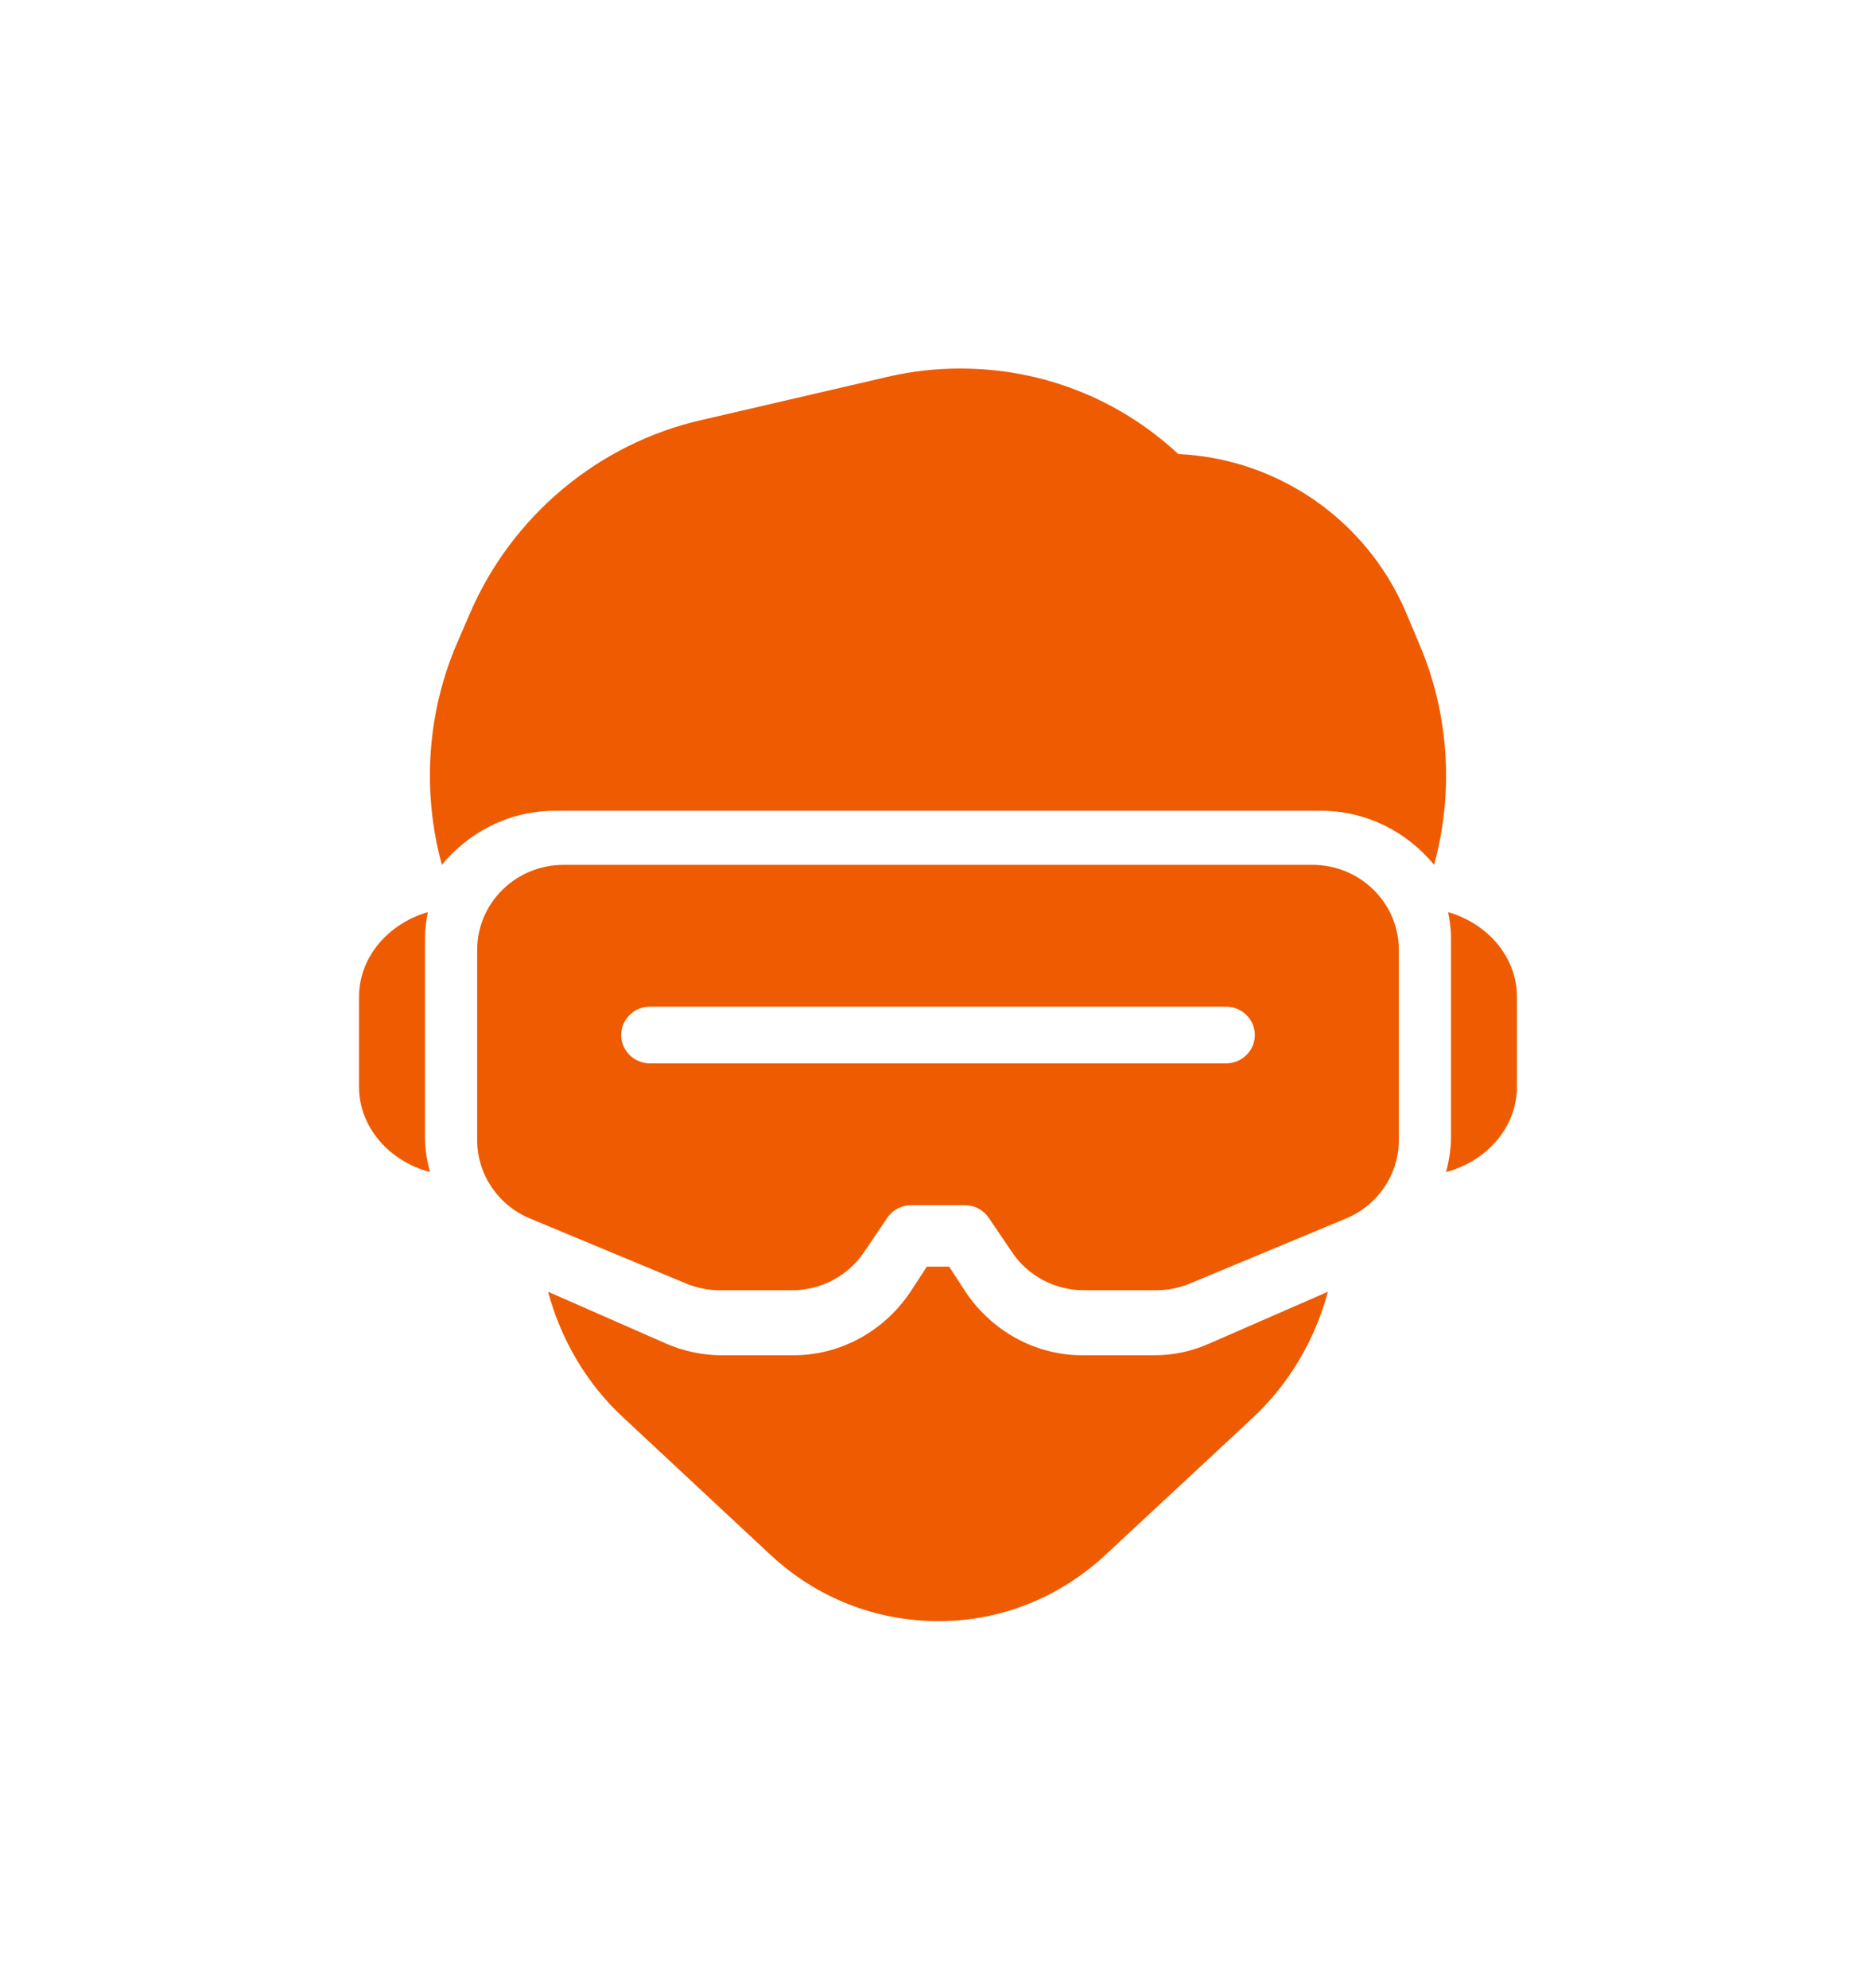
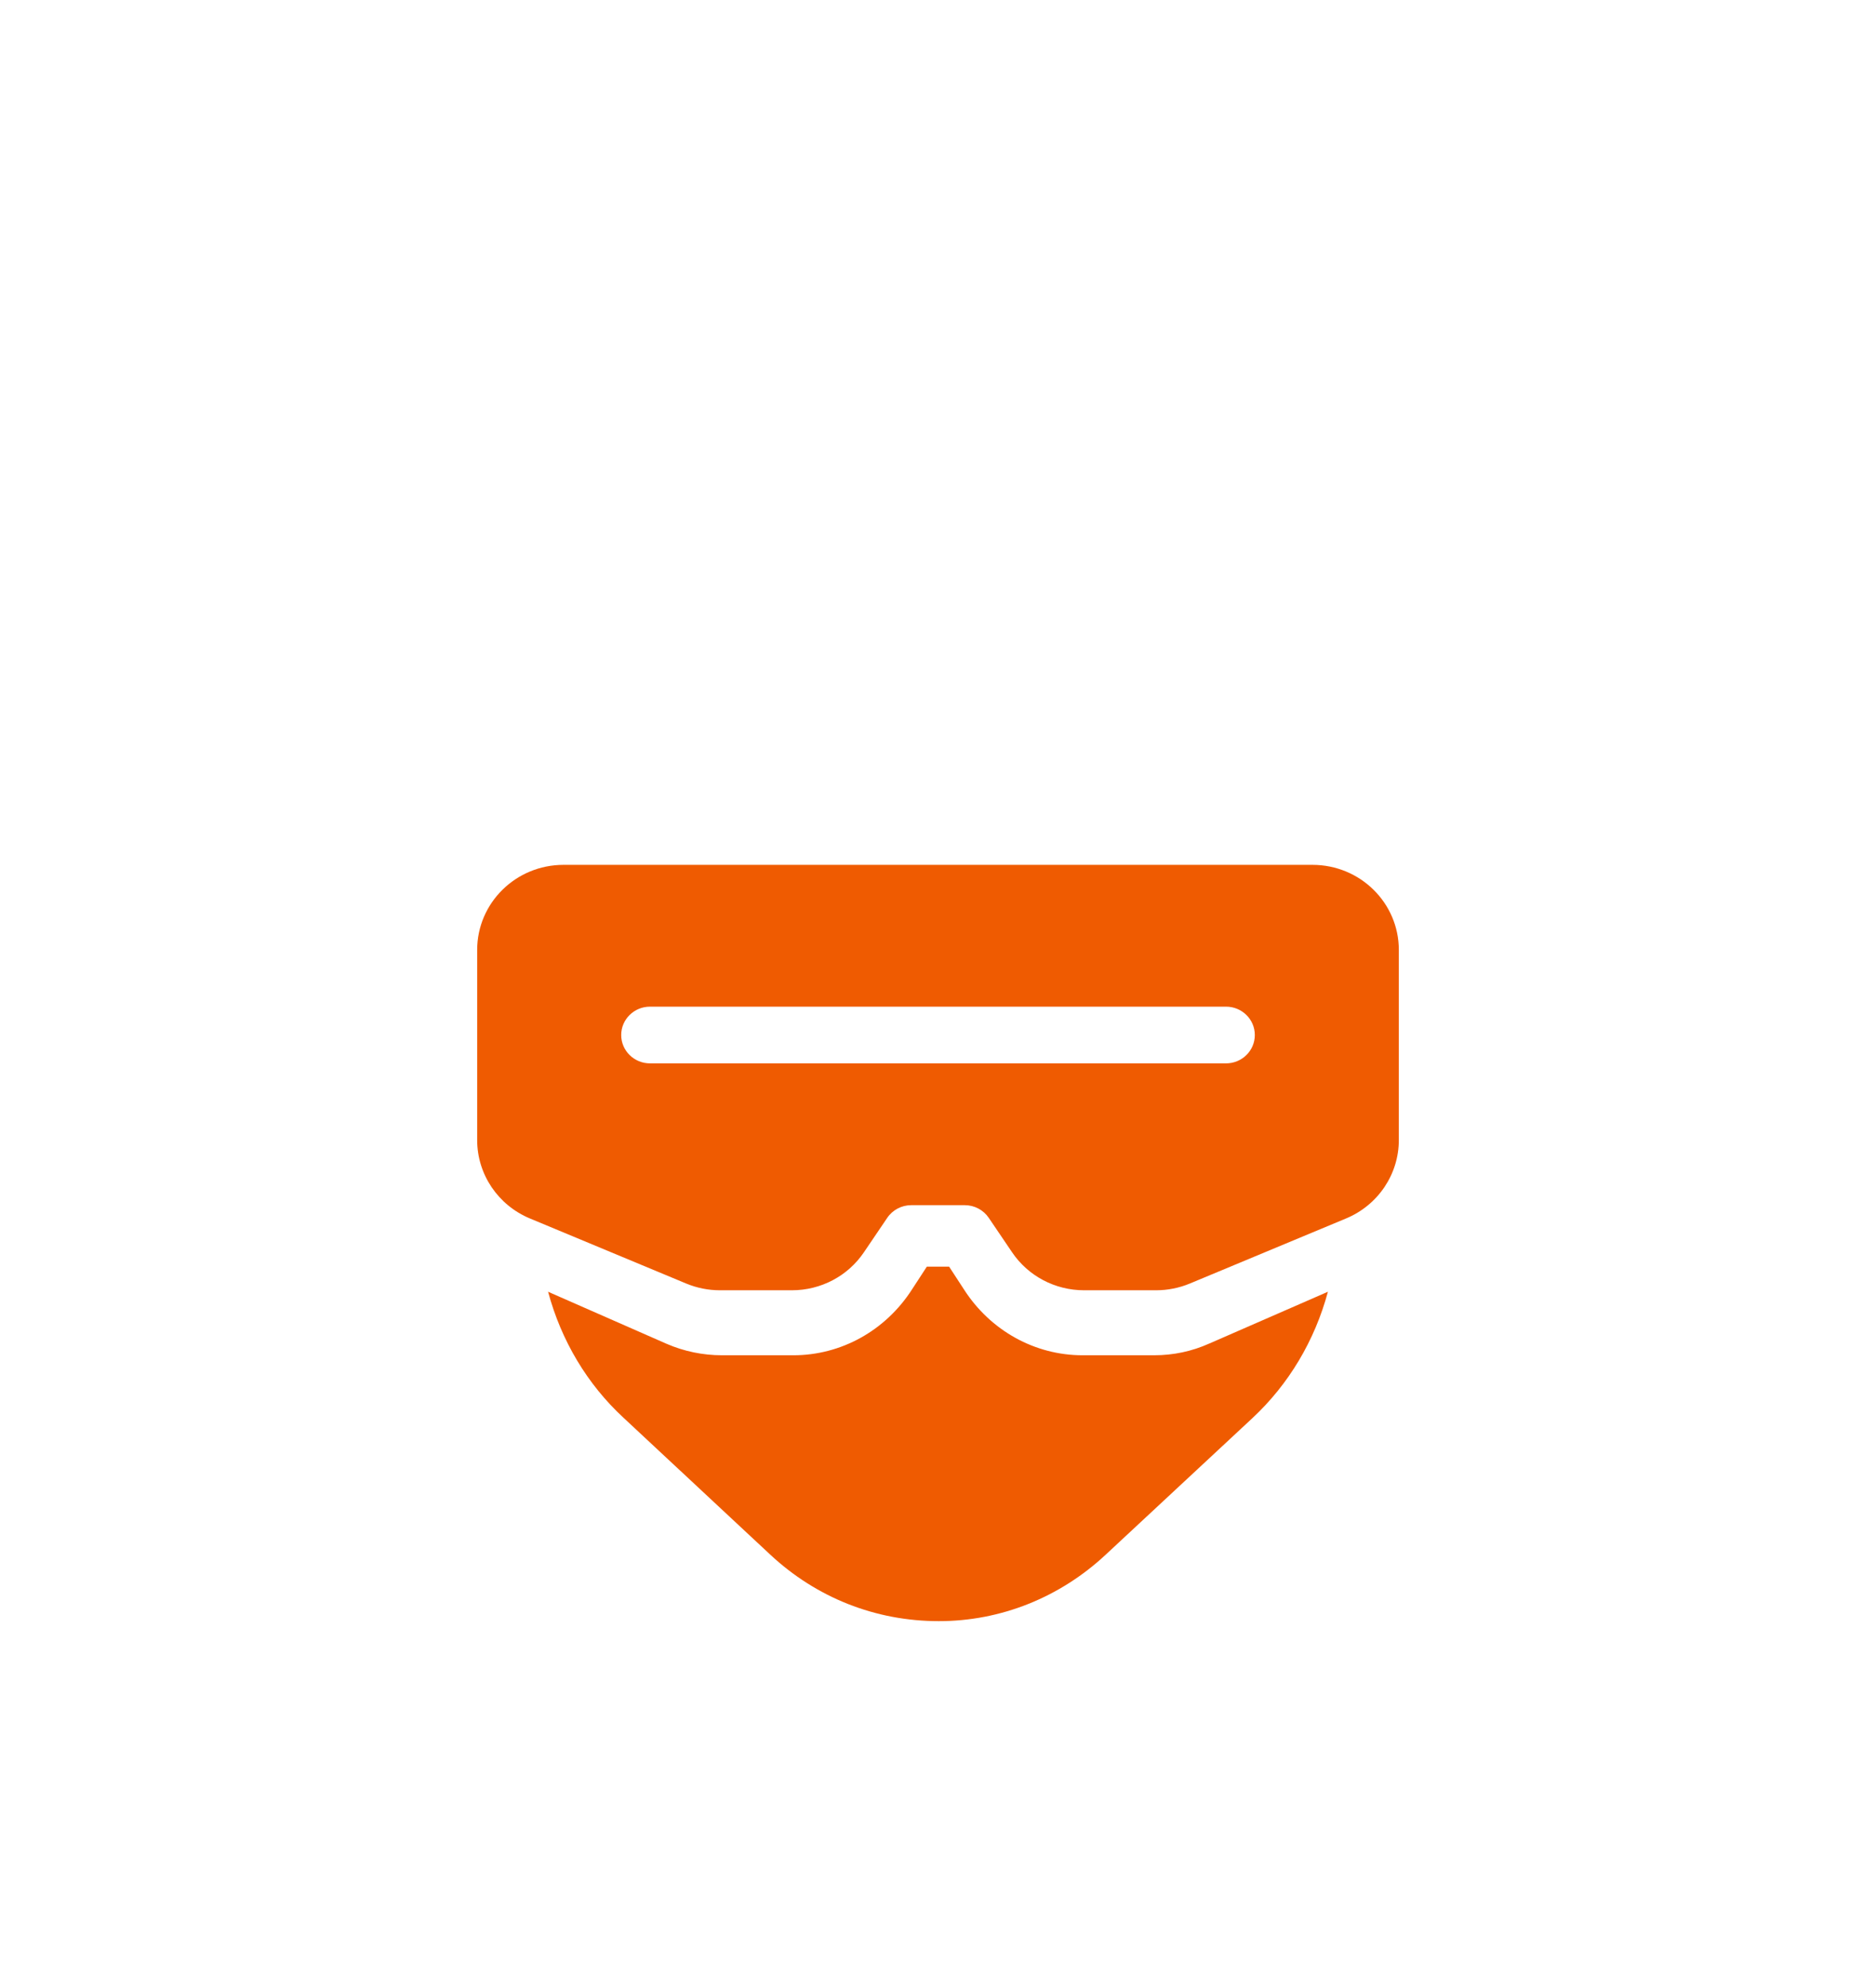
<svg xmlns="http://www.w3.org/2000/svg" width="84" height="89" viewBox="0 0 84 89" fill="none">
  <g filter="url(#filter0_d_78_105)">
-     <path d="M19.784 38.72C20.994 37.255 22.8 36.301 24.843 36.3H59.156C61.199 36.301 63.006 37.255 64.216 38.72L64.314 38.332C65.094 35.169 64.821 31.791 63.548 28.83L62.939 27.383C61.162 23.257 57.206 20.534 52.758 20.328C50.099 17.855 46.655 16.5 43.002 16.5C41.898 16.5 40.843 16.618 39.776 16.864L31.416 18.804C26.8 19.853 22.92 23.095 21.036 27.474L20.453 28.823C19.178 31.791 18.906 35.169 19.687 38.339L19.784 38.72Z" fill="#EF5B01" />
    <path d="M54.157 60.148C53.366 60.505 52.535 60.678 51.667 60.678H48.474C46.342 60.678 44.349 59.58 43.161 57.728L42.497 56.709H41.501L40.837 57.728C39.649 59.58 37.656 60.678 35.523 60.678H32.331C31.475 60.678 30.632 60.505 29.841 60.162L24.541 57.834C25.128 60.017 26.29 61.974 27.925 63.482L34.49 69.605C36.547 71.523 39.19 72.582 42.038 72.582C44.81 72.582 47.453 71.523 49.51 69.605L56.075 63.495C57.709 61.974 58.871 60.017 59.459 57.834L54.159 60.148H54.157Z" fill="#EF5B01" />
-     <path d="M19.031 41.963V50.93C19.031 51.461 19.118 51.975 19.25 52.477C17.421 51.983 16.075 50.464 16.075 48.65V44.638C16.075 42.855 17.376 41.358 19.157 40.837C19.087 41.205 19.031 41.578 19.031 41.963Z" fill="#EF5B01" />
-     <path d="M64.843 40.837C64.912 41.205 64.969 41.578 64.969 41.963V50.929C64.969 51.461 64.882 51.975 64.75 52.477C66.579 51.983 67.924 50.464 67.924 48.65V44.638C67.924 42.855 66.624 41.358 64.843 40.837Z" fill="#EF5B01" />
    <path fill-rule="evenodd" clip-rule="evenodd" d="M25.233 38.721H58.768C60.905 38.721 62.634 40.427 62.634 42.53V51.044C62.634 52.574 61.704 53.956 60.273 54.552L53.275 57.467C52.798 57.665 52.285 57.768 51.767 57.768H48.539C47.245 57.768 46.037 57.131 45.32 56.071L44.272 54.524C44.032 54.17 43.63 53.958 43.199 53.958H40.801C40.37 53.958 39.968 54.17 39.728 54.524L38.68 56.071C37.963 57.131 36.755 57.768 35.461 57.768H32.234C31.716 57.768 31.204 57.665 30.727 57.467L23.728 54.553C22.297 53.957 21.366 52.575 21.366 51.044V42.53C21.366 40.427 23.096 38.721 25.233 38.721ZM29.105 47.609H54.897C55.609 47.609 56.186 47.041 56.186 46.34C56.186 45.639 55.609 45.07 54.897 45.07H29.105C28.392 45.07 27.815 45.639 27.815 46.34C27.815 47.041 28.392 47.609 29.105 47.609Z" fill="#EF5B01" />
  </g>
  <defs>
    <filter id="filter0_d_78_105" x="-6" y="-3.5" width="96" height="96" color-interpolation-filters="sRGB">
      <feFlood flood-opacity="0" result="BackgroundImageFix" />
      <feColorMatrix in="SourceAlpha" type="matrix" values="0 0 0 0 0 0 0 0 0 0 0 0 0 0 0 0 0 0 127 0" result="hardAlpha" />
      <feOffset />
      <feGaussianBlur stdDeviation="8" />
      <feColorMatrix type="matrix" values="0 0 0 0 0.937 0 0 0 0 0.357 0 0 0 0 0.004 0 0 0 0.4 0" />
      <feBlend mode="normal" in2="BackgroundImageFix" result="effect1_dropShadow_78_105" />
      <feBlend mode="normal" in="SourceGraphic" in2="effect1_dropShadow_78_105" result="shape" />
    </filter>
  </defs>
</svg>